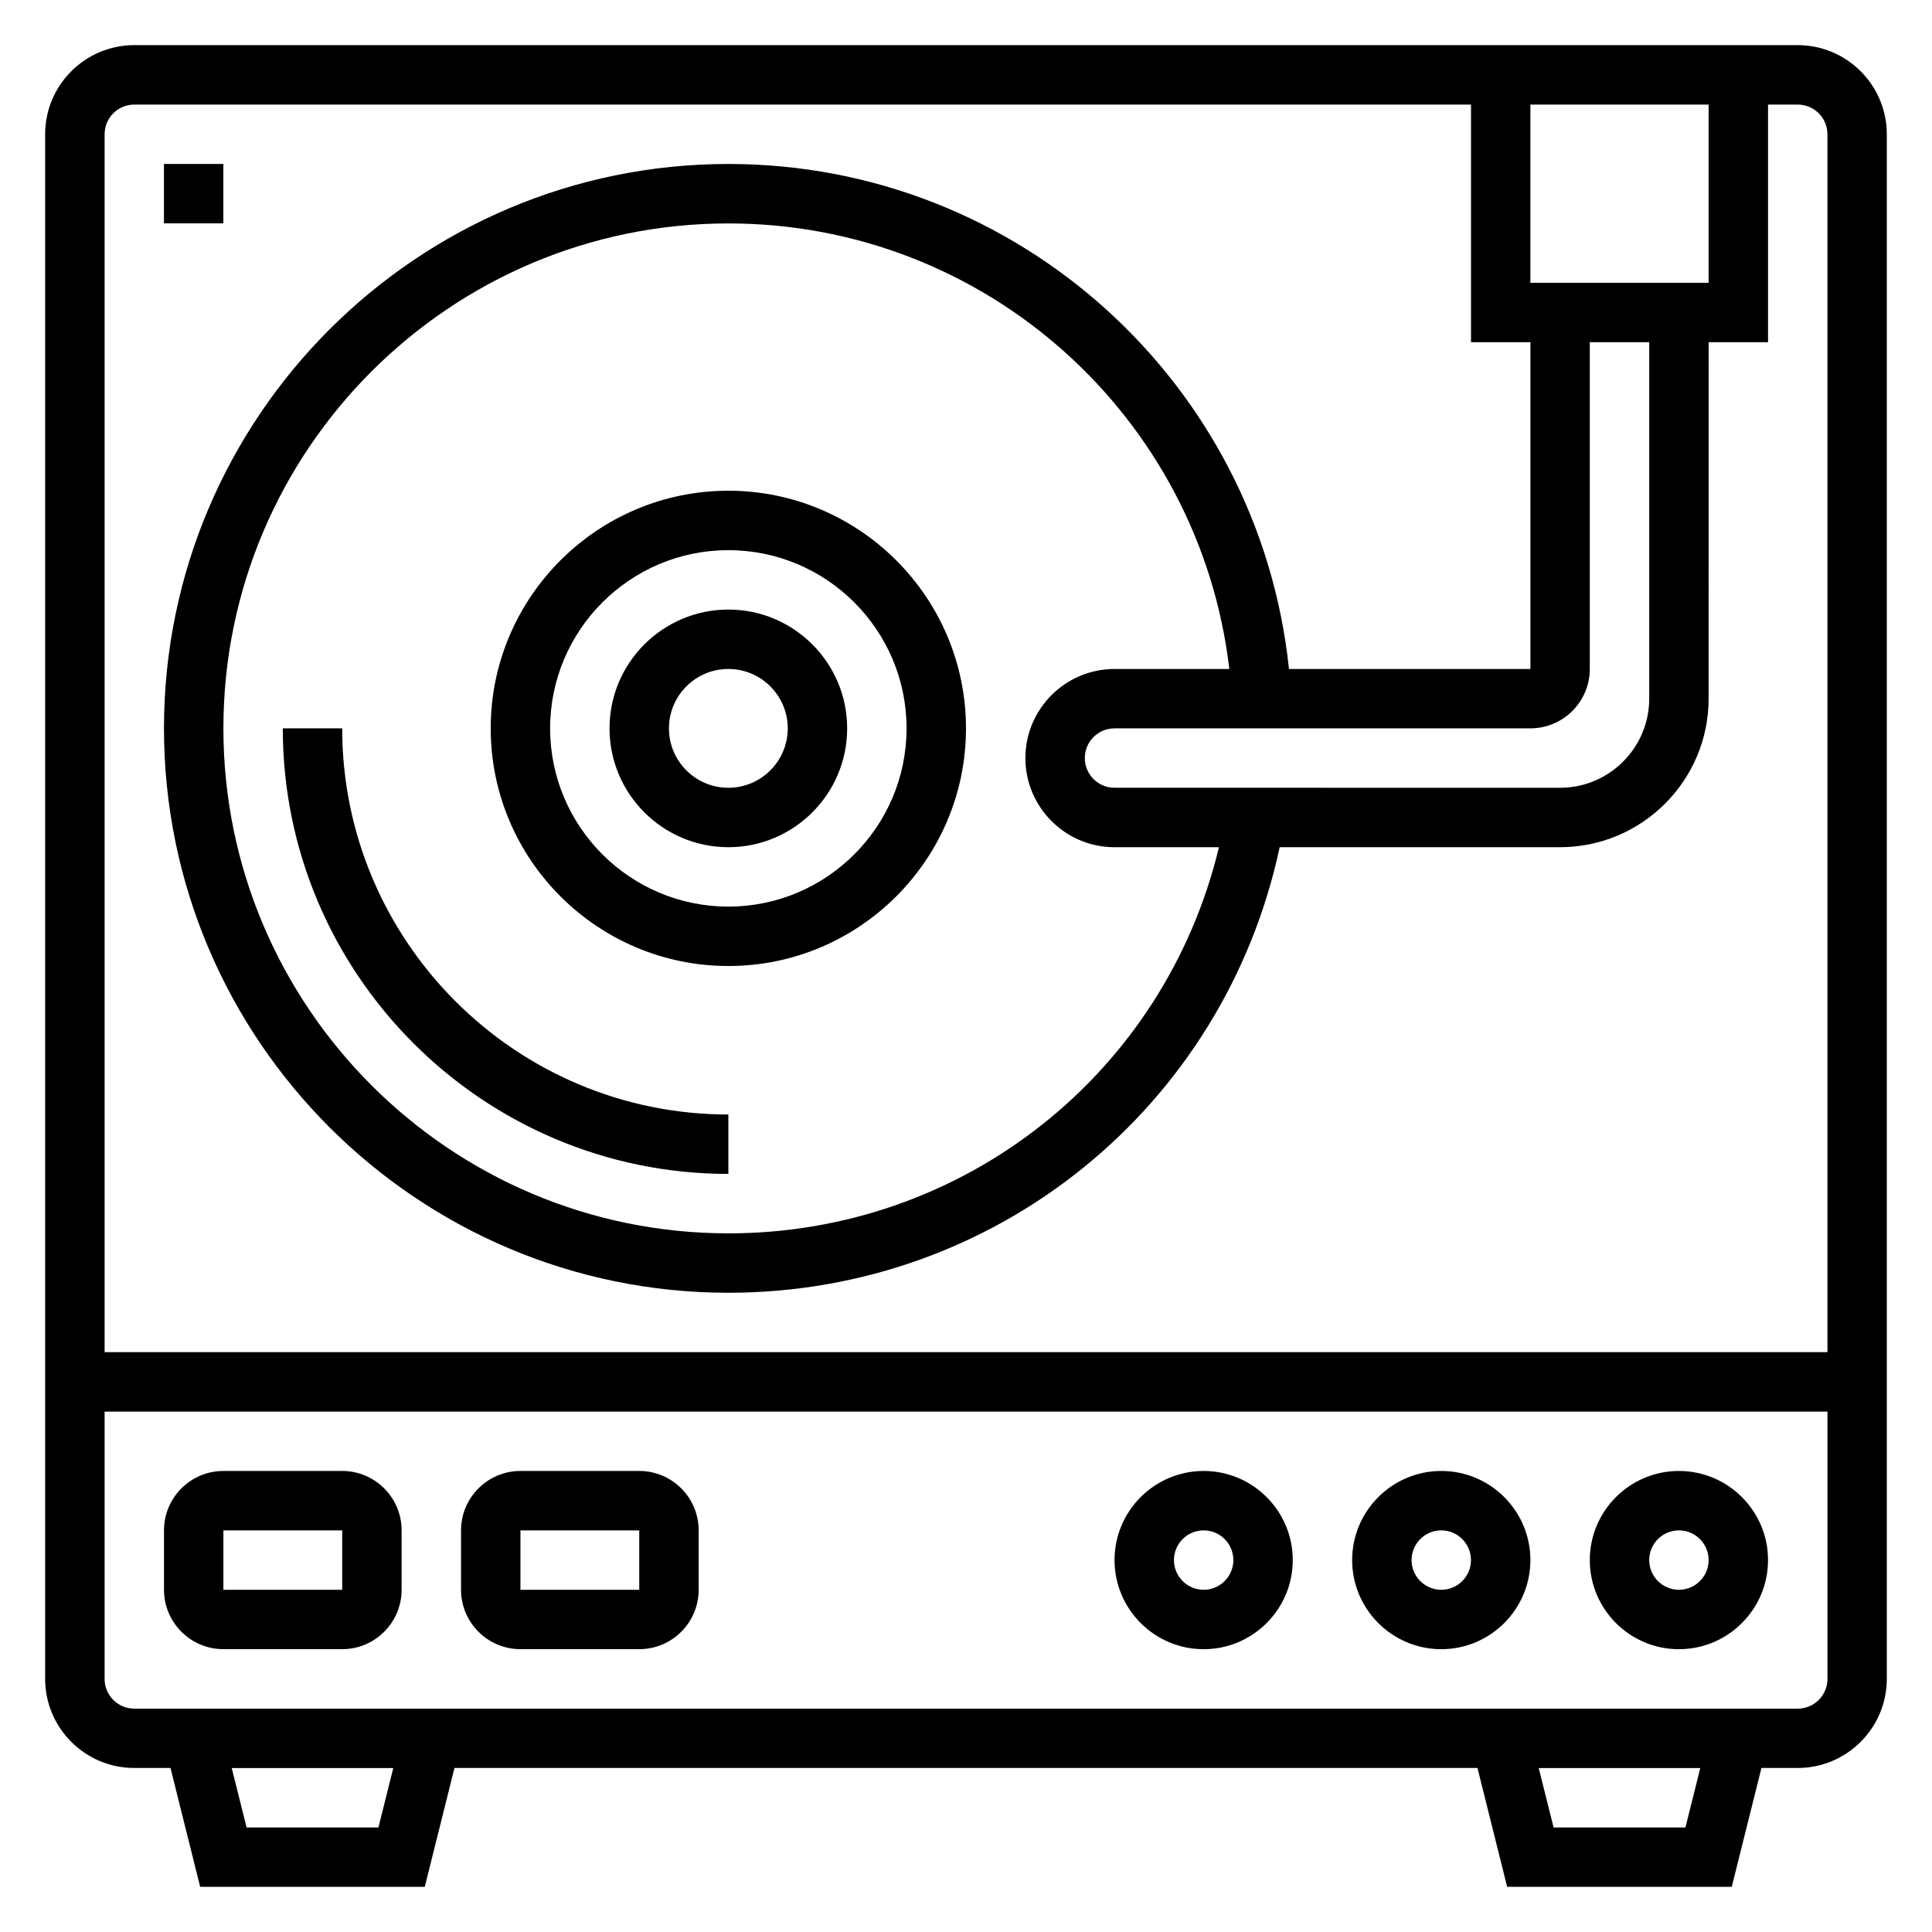
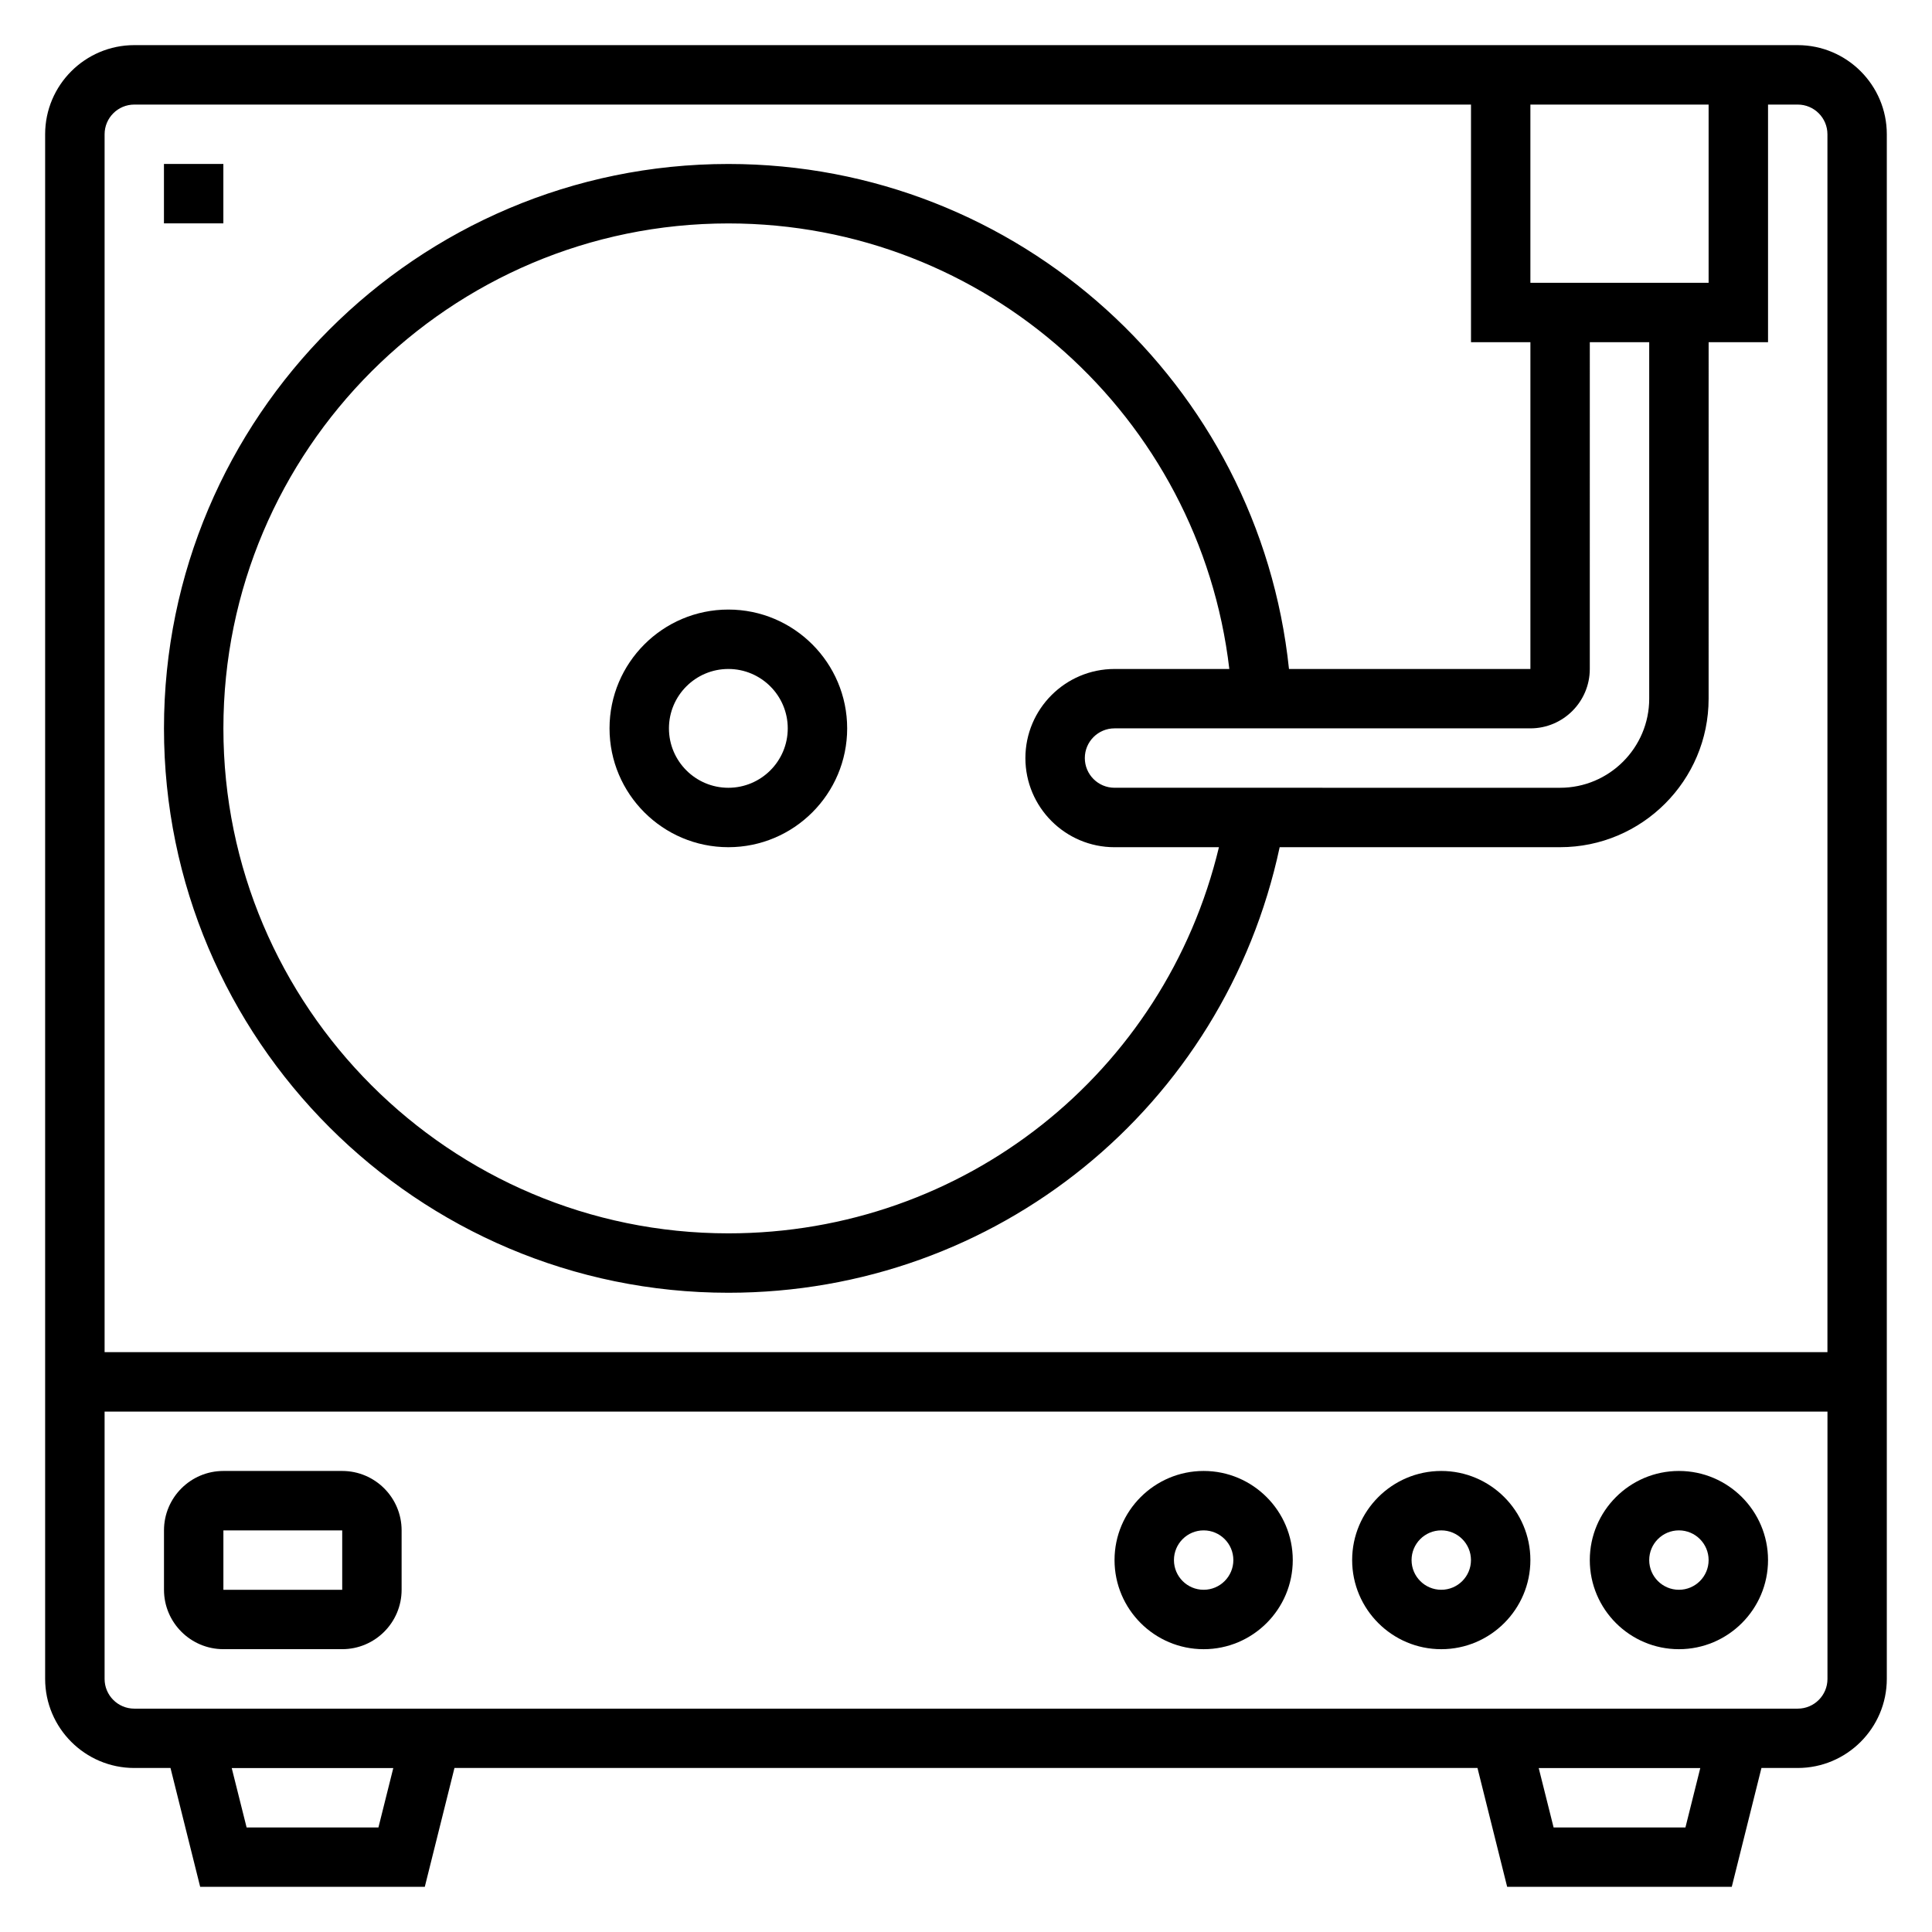
<svg xmlns="http://www.w3.org/2000/svg" fill="#000000" width="800px" height="800px" version="1.1" viewBox="144 144 512 512">
  <g>
    <path d="m620.41 155.96h-440.83c-13.02 0-23.617 10.598-23.617 23.617v409.34c0 13.02 10.598 23.617 23.617 23.617h9.605l7.863 31.488h59.527l7.863-31.488h271.11l7.863 31.488h59.527l7.863-31.488h9.605c13.02 0 23.617-10.598 23.617-23.617v-409.34c0-13.02-10.598-23.617-23.617-23.617zm-181.05 212.55h27.672c-14.328 59.809-67.535 102.34-130.01 102.34-73.793 0-133.82-60.031-133.82-133.82 0-73.793 60.031-133.82 133.82-133.82 68.234 0 124.93 51.246 132.76 118.08l-30.426-0.004c-13.02 0-23.617 10.598-23.617 23.617s10.598 23.617 23.617 23.617zm0-15.746c-4.344 0-7.871-3.527-7.871-7.871s3.527-7.871 7.871-7.871h110.21c8.684 0 15.742-7.062 15.742-15.742l0.004-86.594h15.742v94.465c0 13.02-10.598 23.617-23.617 23.617zm110.21-133.82v-47.23h47.23v47.23zm-369.98-47.23h354.24v62.977h15.742v86.594h-63.977c-7.918-75.598-71.688-133.83-148.57-133.83-82.477 0-149.57 67.094-149.57 149.57 0 82.477 67.094 149.57 149.57 149.57 71.094 0 131.4-49.293 146.1-118.08h74.316c21.703 0 39.359-17.656 39.359-39.359l0.004-94.465h15.742v-62.977h7.871c4.344 0 7.871 3.527 7.871 7.871v322.75h-456.57v-322.75c0-4.344 3.527-7.871 7.871-7.871zm64.699 456.58h-34.934l-3.945-15.742h42.816zm346.37 0h-34.938l-3.945-15.742h42.816zm29.762-31.488h-440.83c-4.344 0-7.871-3.527-7.871-7.871v-70.848h456.58v70.848c0 4.344-3.527 7.871-7.875 7.871z" />
    <path d="m234.69 533.82h-31.488c-8.684 0-15.742 7.062-15.742 15.742v15.742c0 8.684 7.062 15.742 15.742 15.742h31.488c8.684 0 15.742-7.062 15.742-15.742v-15.742c0-8.684-7.062-15.742-15.742-15.742zm0 31.488h-31.488v-15.742h31.488z" />
-     <path d="m313.41 533.82h-31.488c-8.684 0-15.742 7.062-15.742 15.742v15.742c0 8.684 7.062 15.742 15.742 15.742h31.488c8.684 0 15.742-7.062 15.742-15.742v-15.742c0-8.684-7.059-15.742-15.742-15.742zm0 31.488h-31.488v-15.742h31.488z" />
    <path d="m588.93 533.82c-13.02 0-23.617 10.598-23.617 23.617 0 13.02 10.598 23.617 23.617 23.617s23.617-10.598 23.617-23.617c0-13.023-10.594-23.617-23.617-23.617zm0 31.488c-4.344 0-7.871-3.527-7.871-7.871s3.527-7.871 7.871-7.871 7.871 3.527 7.871 7.871c0.004 4.344-3.523 7.871-7.871 7.871z" />
    <path d="m525.95 533.82c-13.02 0-23.617 10.598-23.617 23.617 0 13.02 10.598 23.617 23.617 23.617s23.617-10.598 23.617-23.617c0-13.023-10.594-23.617-23.617-23.617zm0 31.488c-4.344 0-7.871-3.527-7.871-7.871s3.527-7.871 7.871-7.871 7.871 3.527 7.871 7.871c0.004 4.344-3.523 7.871-7.871 7.871z" />
    <path d="m462.98 533.82c-13.02 0-23.617 10.598-23.617 23.617 0 13.02 10.598 23.617 23.617 23.617 13.02 0 23.617-10.598 23.617-23.617-0.004-13.023-10.598-23.617-23.617-23.617zm0 31.488c-4.344 0-7.871-3.527-7.871-7.871s3.527-7.871 7.871-7.871 7.871 3.527 7.871 7.871-3.527 7.871-7.871 7.871z" />
-     <path d="m234.69 337.02h-15.746c0 65.109 52.973 118.08 118.08 118.08v-15.742c-56.43-0.004-102.34-45.914-102.34-102.34z" />
    <path d="m337.02 305.54c-17.367 0-31.488 14.121-31.488 31.488 0 17.367 14.121 31.488 31.488 31.488 17.367 0 31.488-14.121 31.488-31.488 0-17.367-14.125-31.488-31.488-31.488zm0 47.23c-8.684 0-15.742-7.062-15.742-15.742 0-8.684 7.062-15.742 15.742-15.742 8.684 0 15.742 7.062 15.742 15.742 0 8.684-7.059 15.742-15.742 15.742z" />
-     <path d="m337.02 274.05c-34.723 0-62.977 28.254-62.977 62.977 0 34.723 28.254 62.977 62.977 62.977 34.723 0 62.977-28.254 62.977-62.977 0-34.727-28.254-62.977-62.977-62.977zm0 110.21c-26.047 0-47.23-21.184-47.23-47.23 0-26.047 21.184-47.23 47.23-47.23 26.047 0 47.23 21.184 47.23 47.23 0 26.047-21.184 47.23-47.23 47.23z" />
    <path d="m187.45 187.45h15.742v15.742h-15.742z" />
  </g>
</svg>